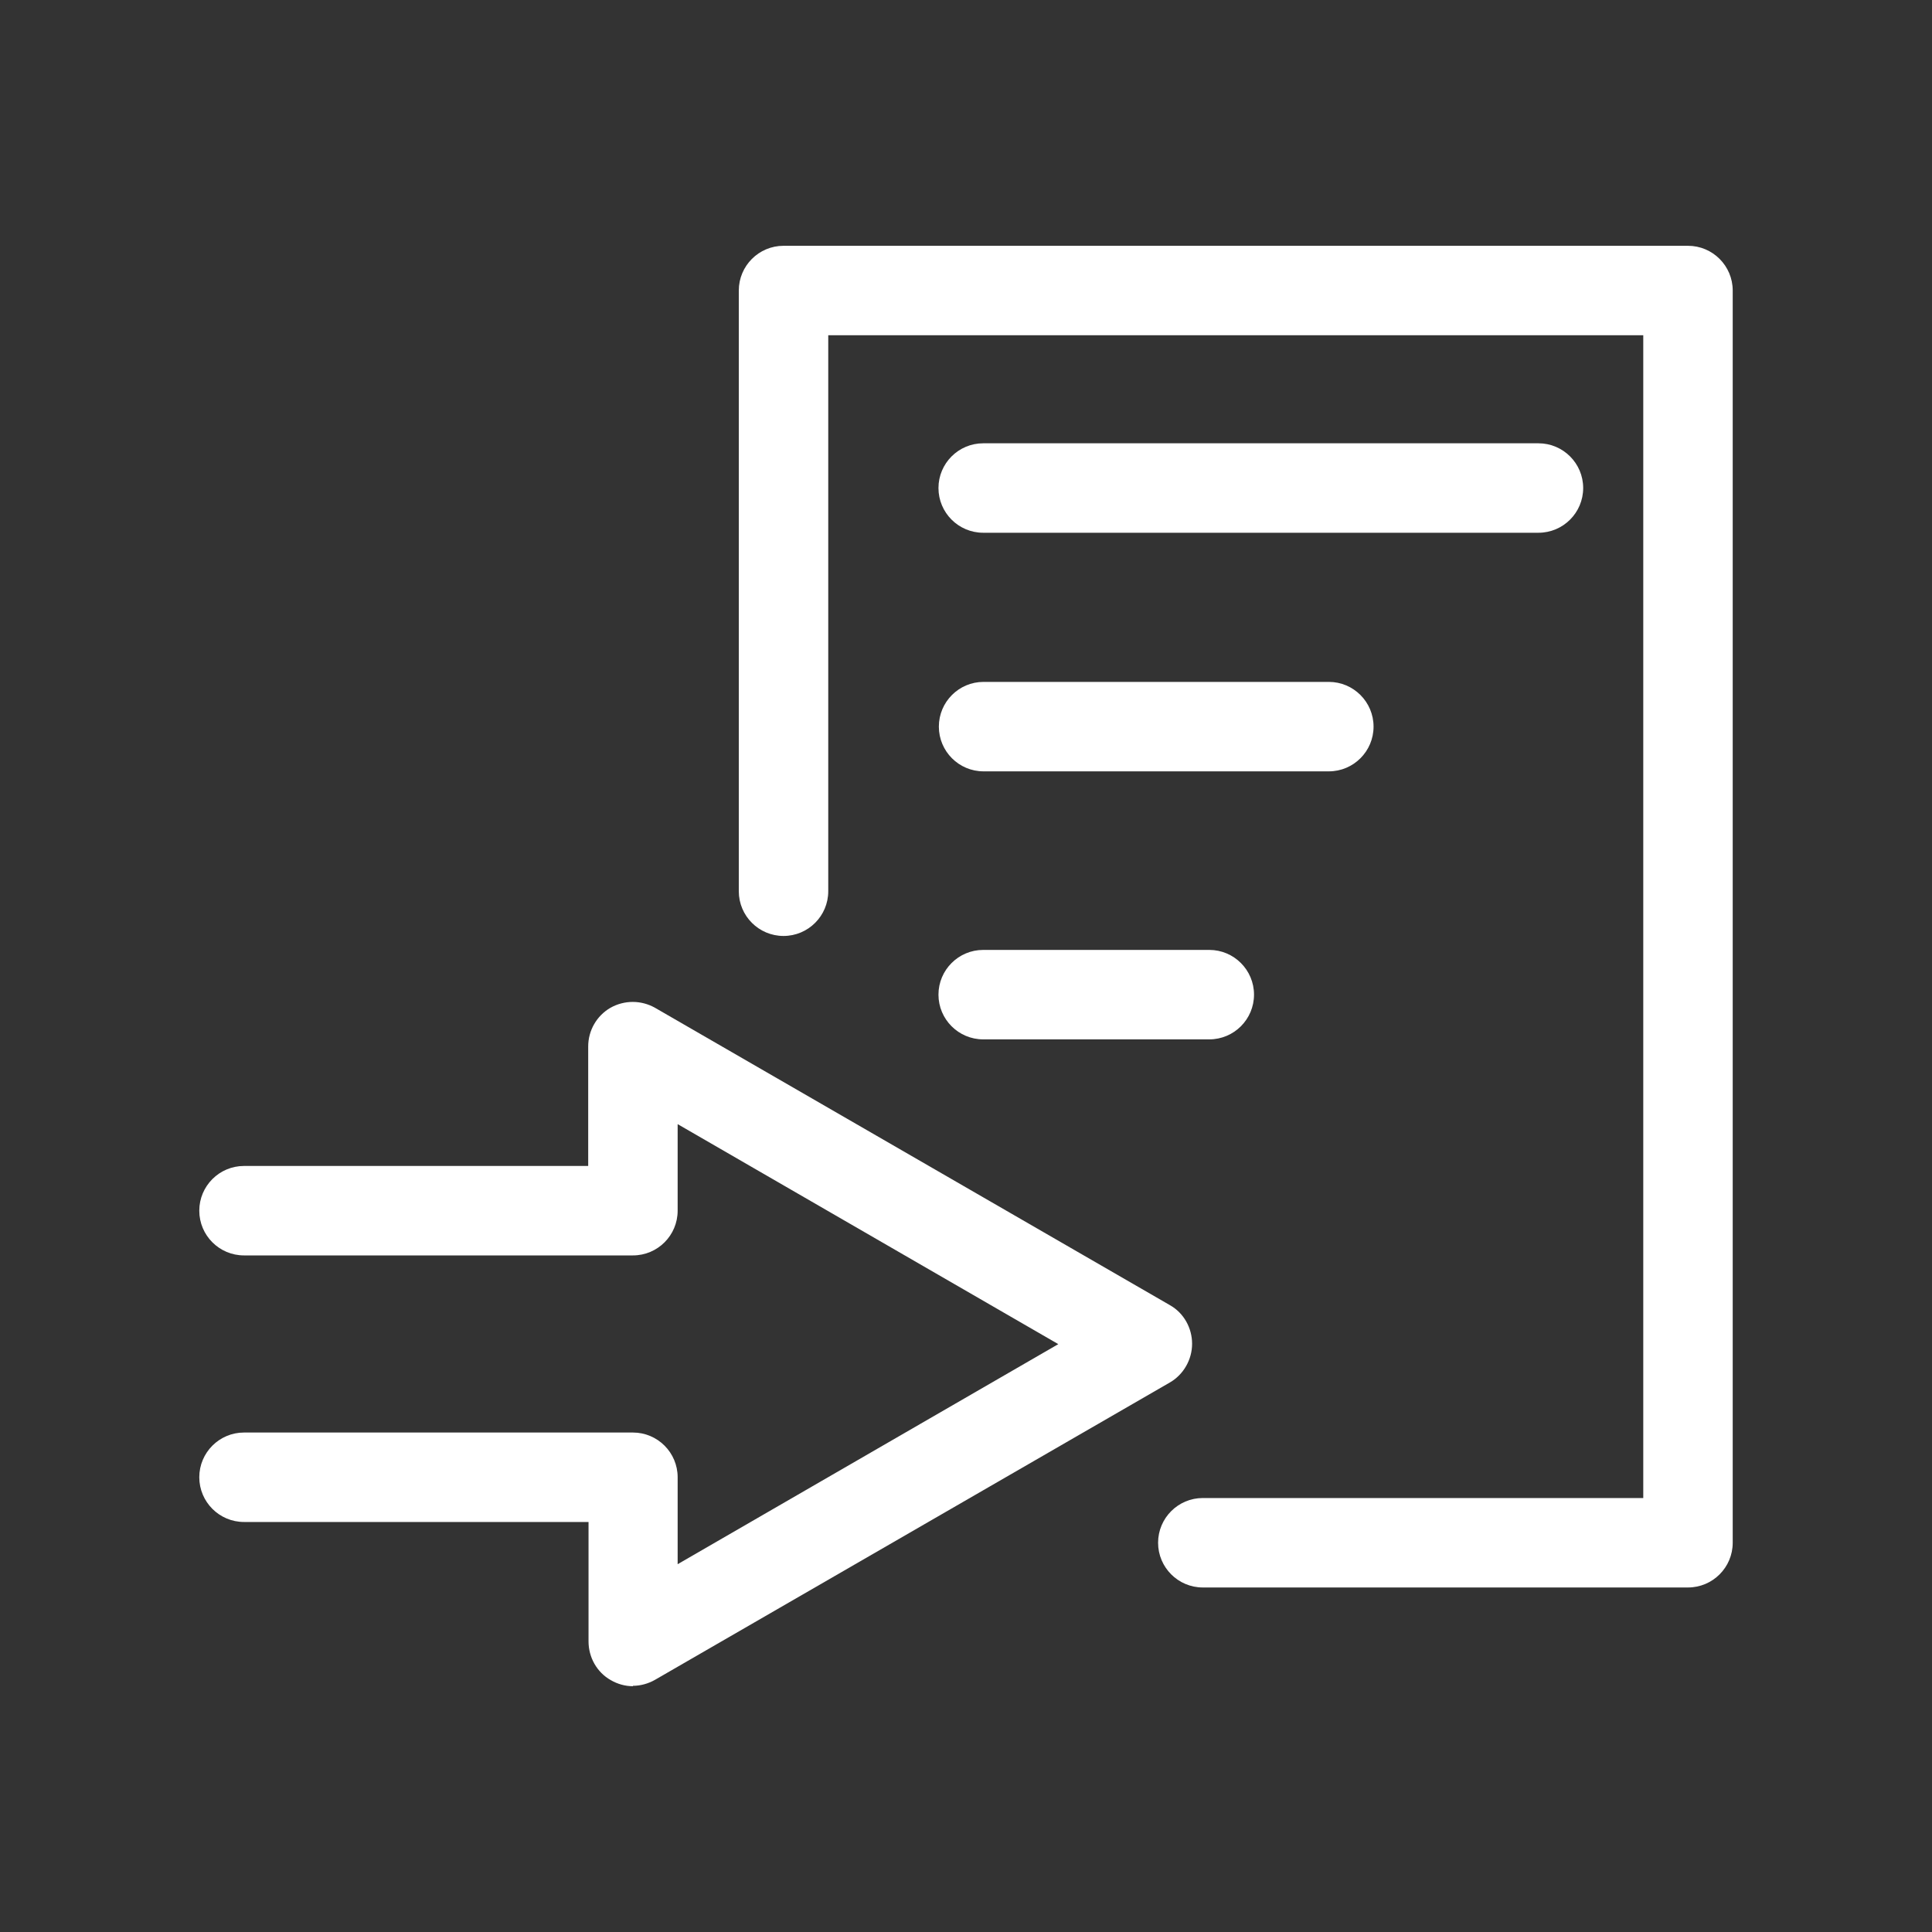
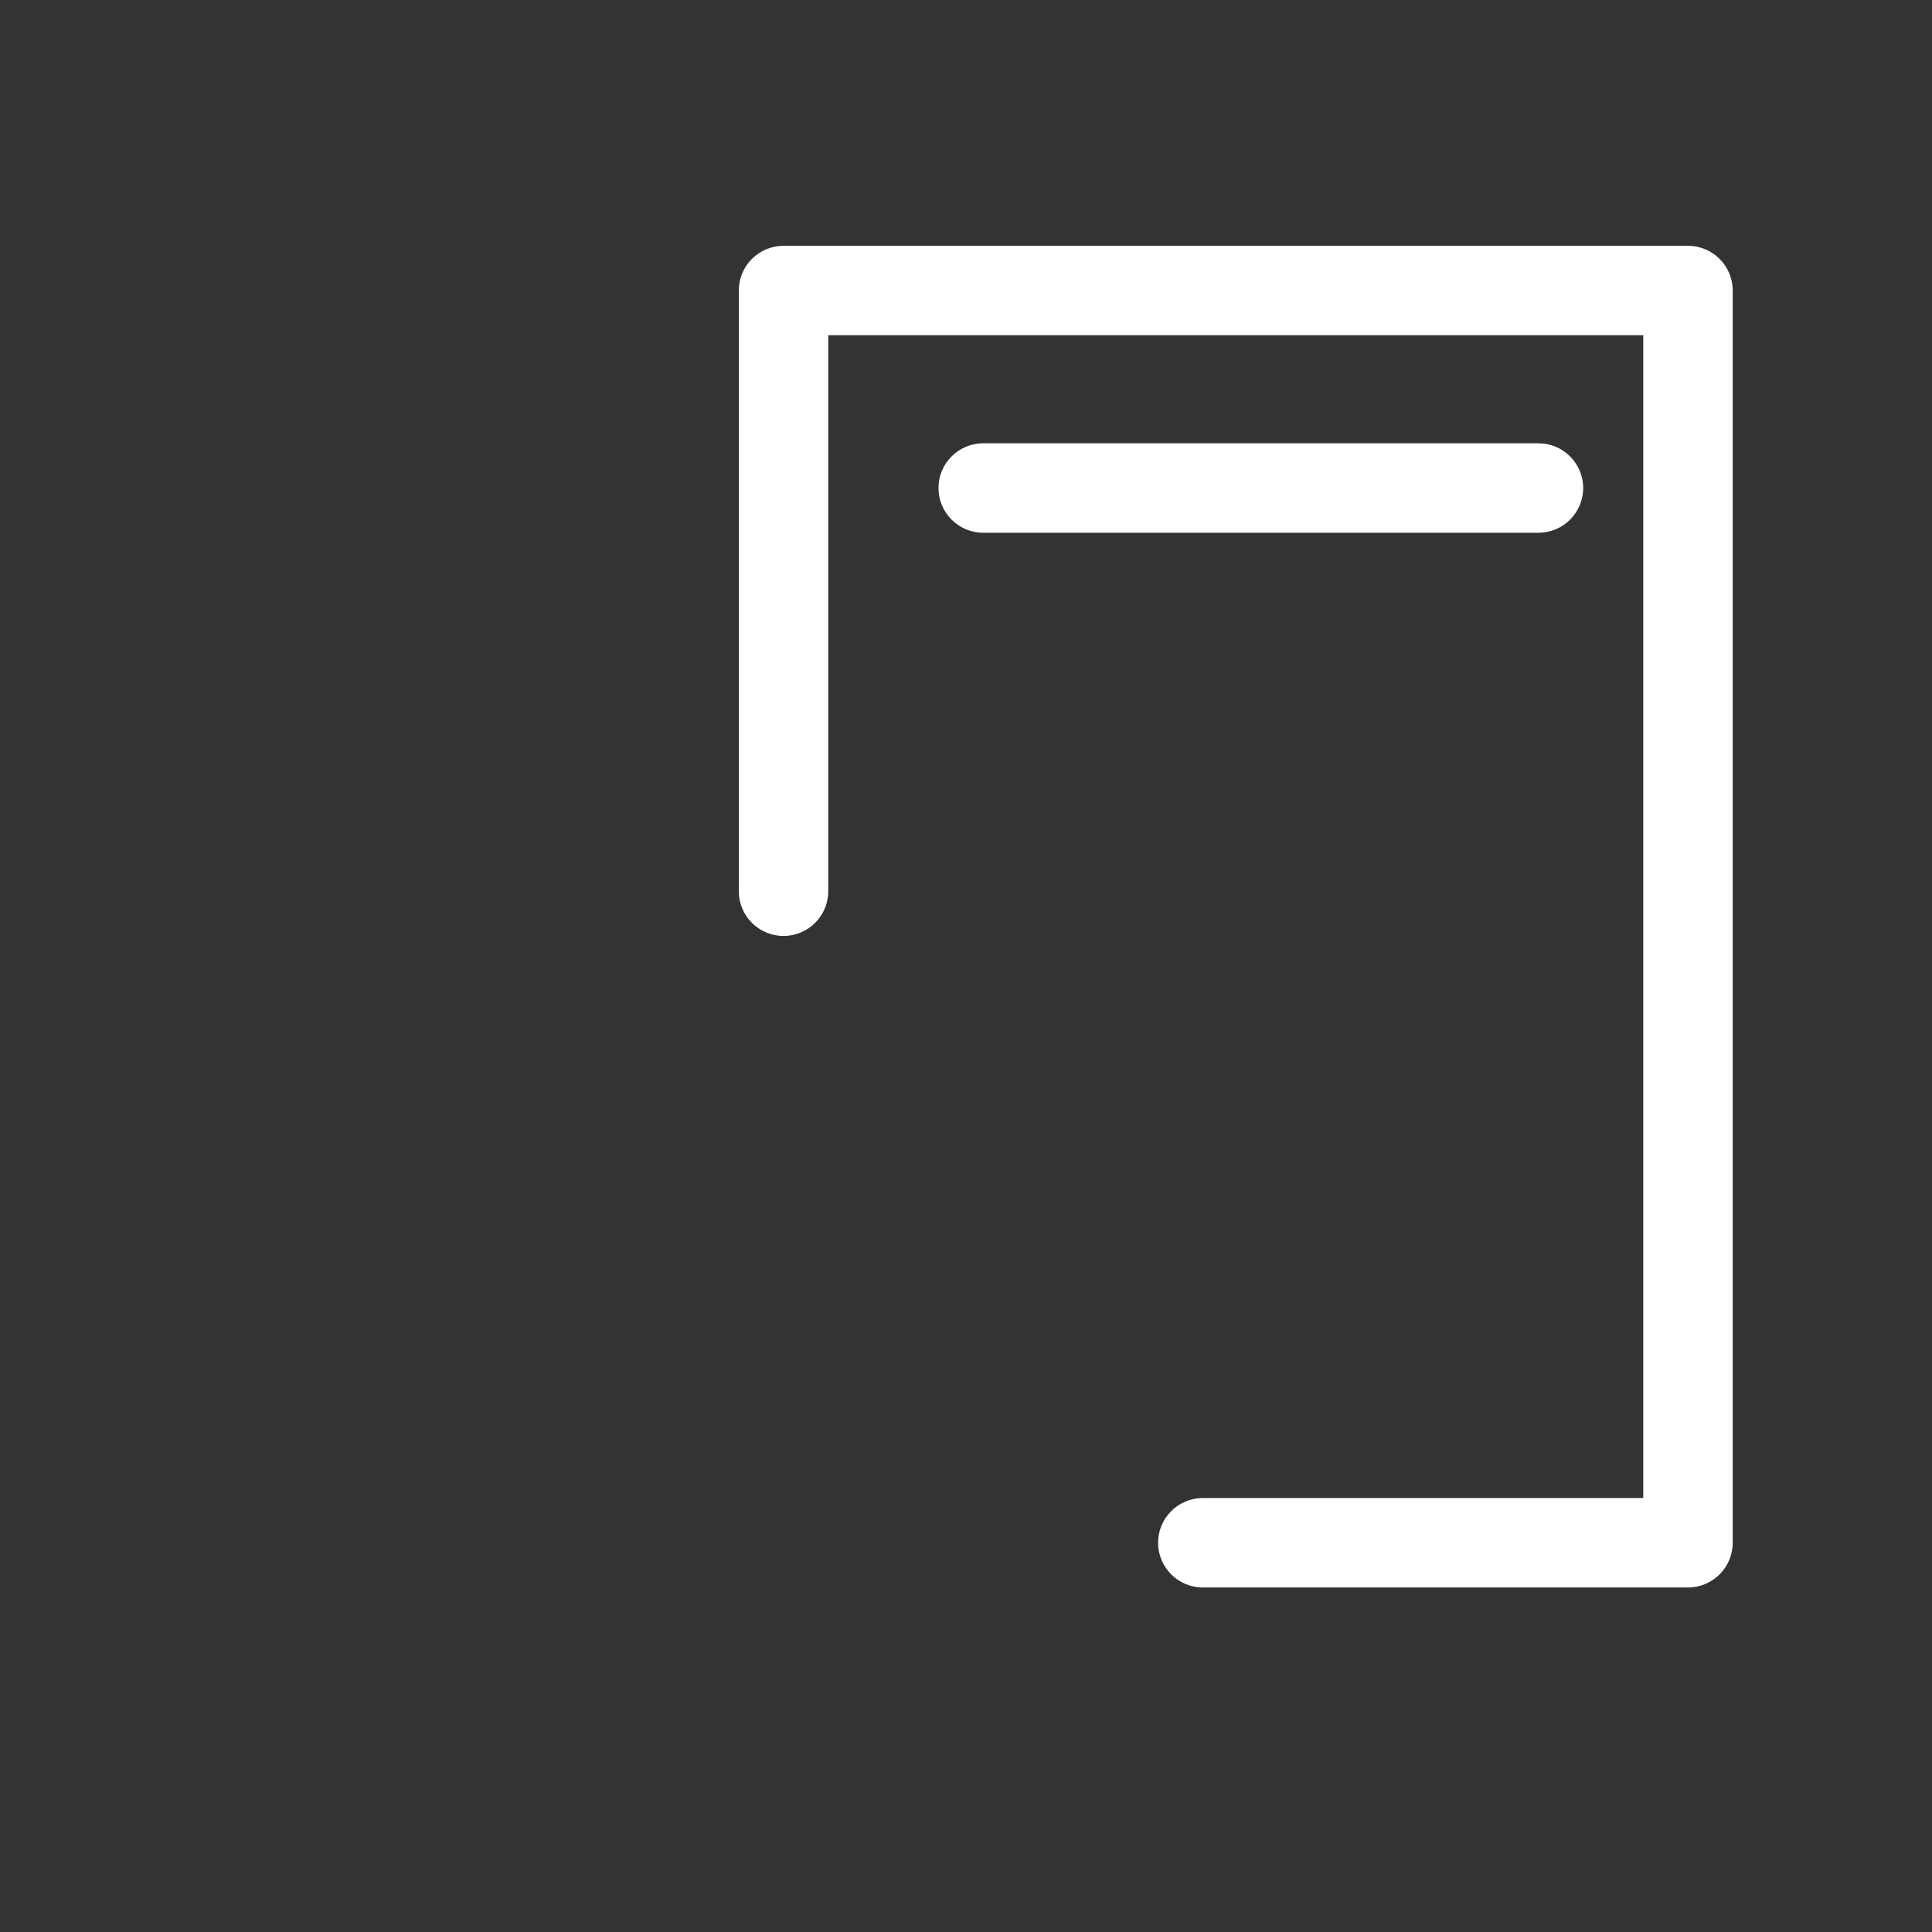
<svg xmlns="http://www.w3.org/2000/svg" width="40" height="40" viewBox="0 0 40 40" fill="none">
  <rect x="0" y="0" width="40" height="40" fill="#333333" stroke="none" />
  <path d="M34.948 32.867H24.903C24.392 32.867 23.977 32.452 23.977 31.941C23.977 31.43 24.392 31.015 24.903 31.015H34.022V6.941H17.148V18.452C17.148 18.963 16.733 19.378 16.222 19.378C15.711 19.378 15.296 18.963 15.296 18.452V6.015C15.296 5.504 15.711 5.089 16.222 5.089H34.948C35.459 5.089 35.874 5.504 35.874 6.015V31.941C35.874 32.452 35.459 32.867 34.948 32.867Z" fill="white" />
  <path d="M31.852 11.03H20.356C19.845 11.03 19.43 10.615 19.43 10.104C19.43 9.593 19.845 9.178 20.356 9.178H31.852C32.363 9.178 32.778 9.593 32.778 10.104C32.778 10.615 32.363 11.03 31.852 11.03Z" fill="white" />
-   <path d="M27.512 15.97H20.363C19.852 15.97 19.438 15.555 19.438 15.044C19.438 14.533 19.852 14.118 20.363 14.118H27.512C28.023 14.118 28.438 14.533 28.438 15.044C28.438 15.555 28.023 15.97 27.512 15.97Z" fill="white" />
-   <path d="M25.037 21.519H20.356C19.845 21.519 19.43 21.104 19.43 20.593C19.43 20.082 19.845 19.667 20.356 19.667H25.037C25.548 19.667 25.963 20.082 25.963 20.593C25.963 21.104 25.548 21.519 25.037 21.519Z" fill="white" />
-   <path d="M13.104 34.911C12.941 34.911 12.785 34.866 12.645 34.785C12.356 34.622 12.185 34.311 12.185 33.985V31.511H5.052C4.541 31.511 4.126 31.096 4.126 30.585C4.126 30.074 4.541 29.659 5.052 29.659H13.104C13.615 29.659 14.03 30.074 14.03 30.585V32.385L21.911 27.829L14.03 23.274V25.066C14.03 25.578 13.615 25.992 13.104 25.992H5.052C4.541 25.992 4.126 25.578 4.126 25.066C4.126 24.555 4.541 24.14 5.052 24.14H12.178V21.666C12.178 21.333 12.356 21.029 12.637 20.866C12.926 20.703 13.274 20.703 13.563 20.866L24.222 27.022C24.511 27.185 24.681 27.496 24.681 27.822C24.681 28.148 24.504 28.459 24.222 28.622L13.563 34.778C13.422 34.859 13.259 34.903 13.104 34.903V34.911Z" fill="white" />
</svg>